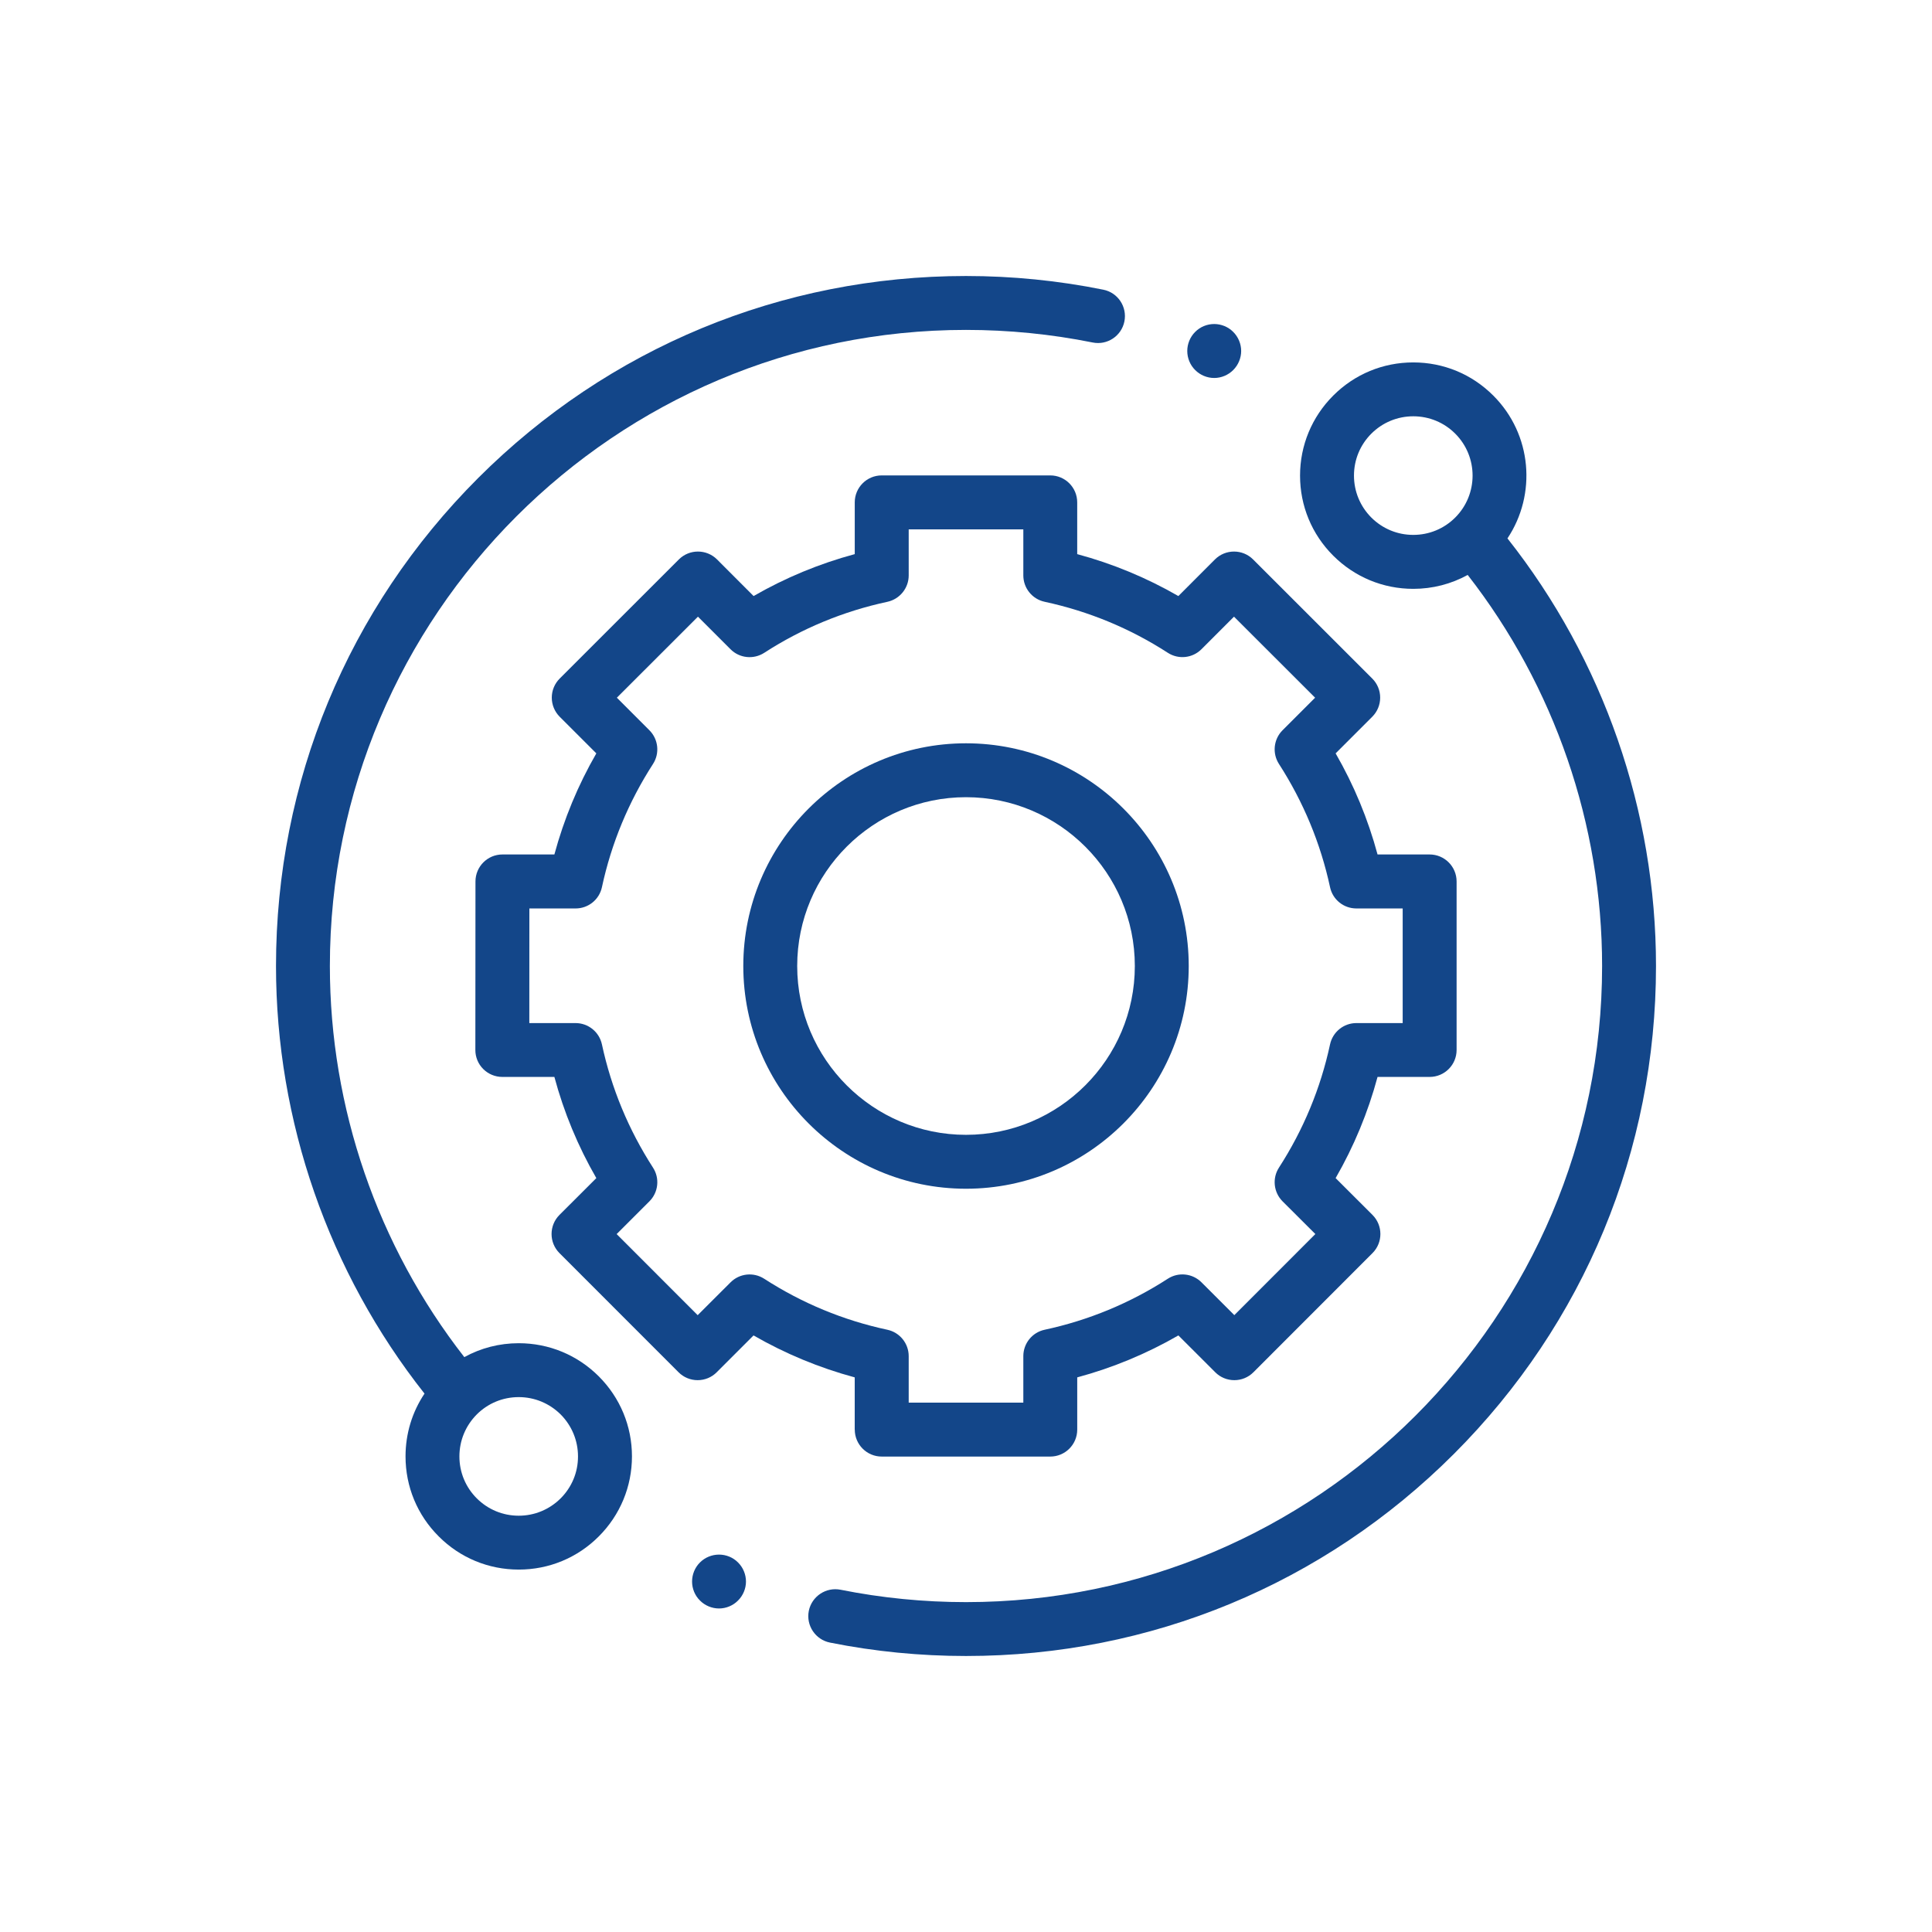
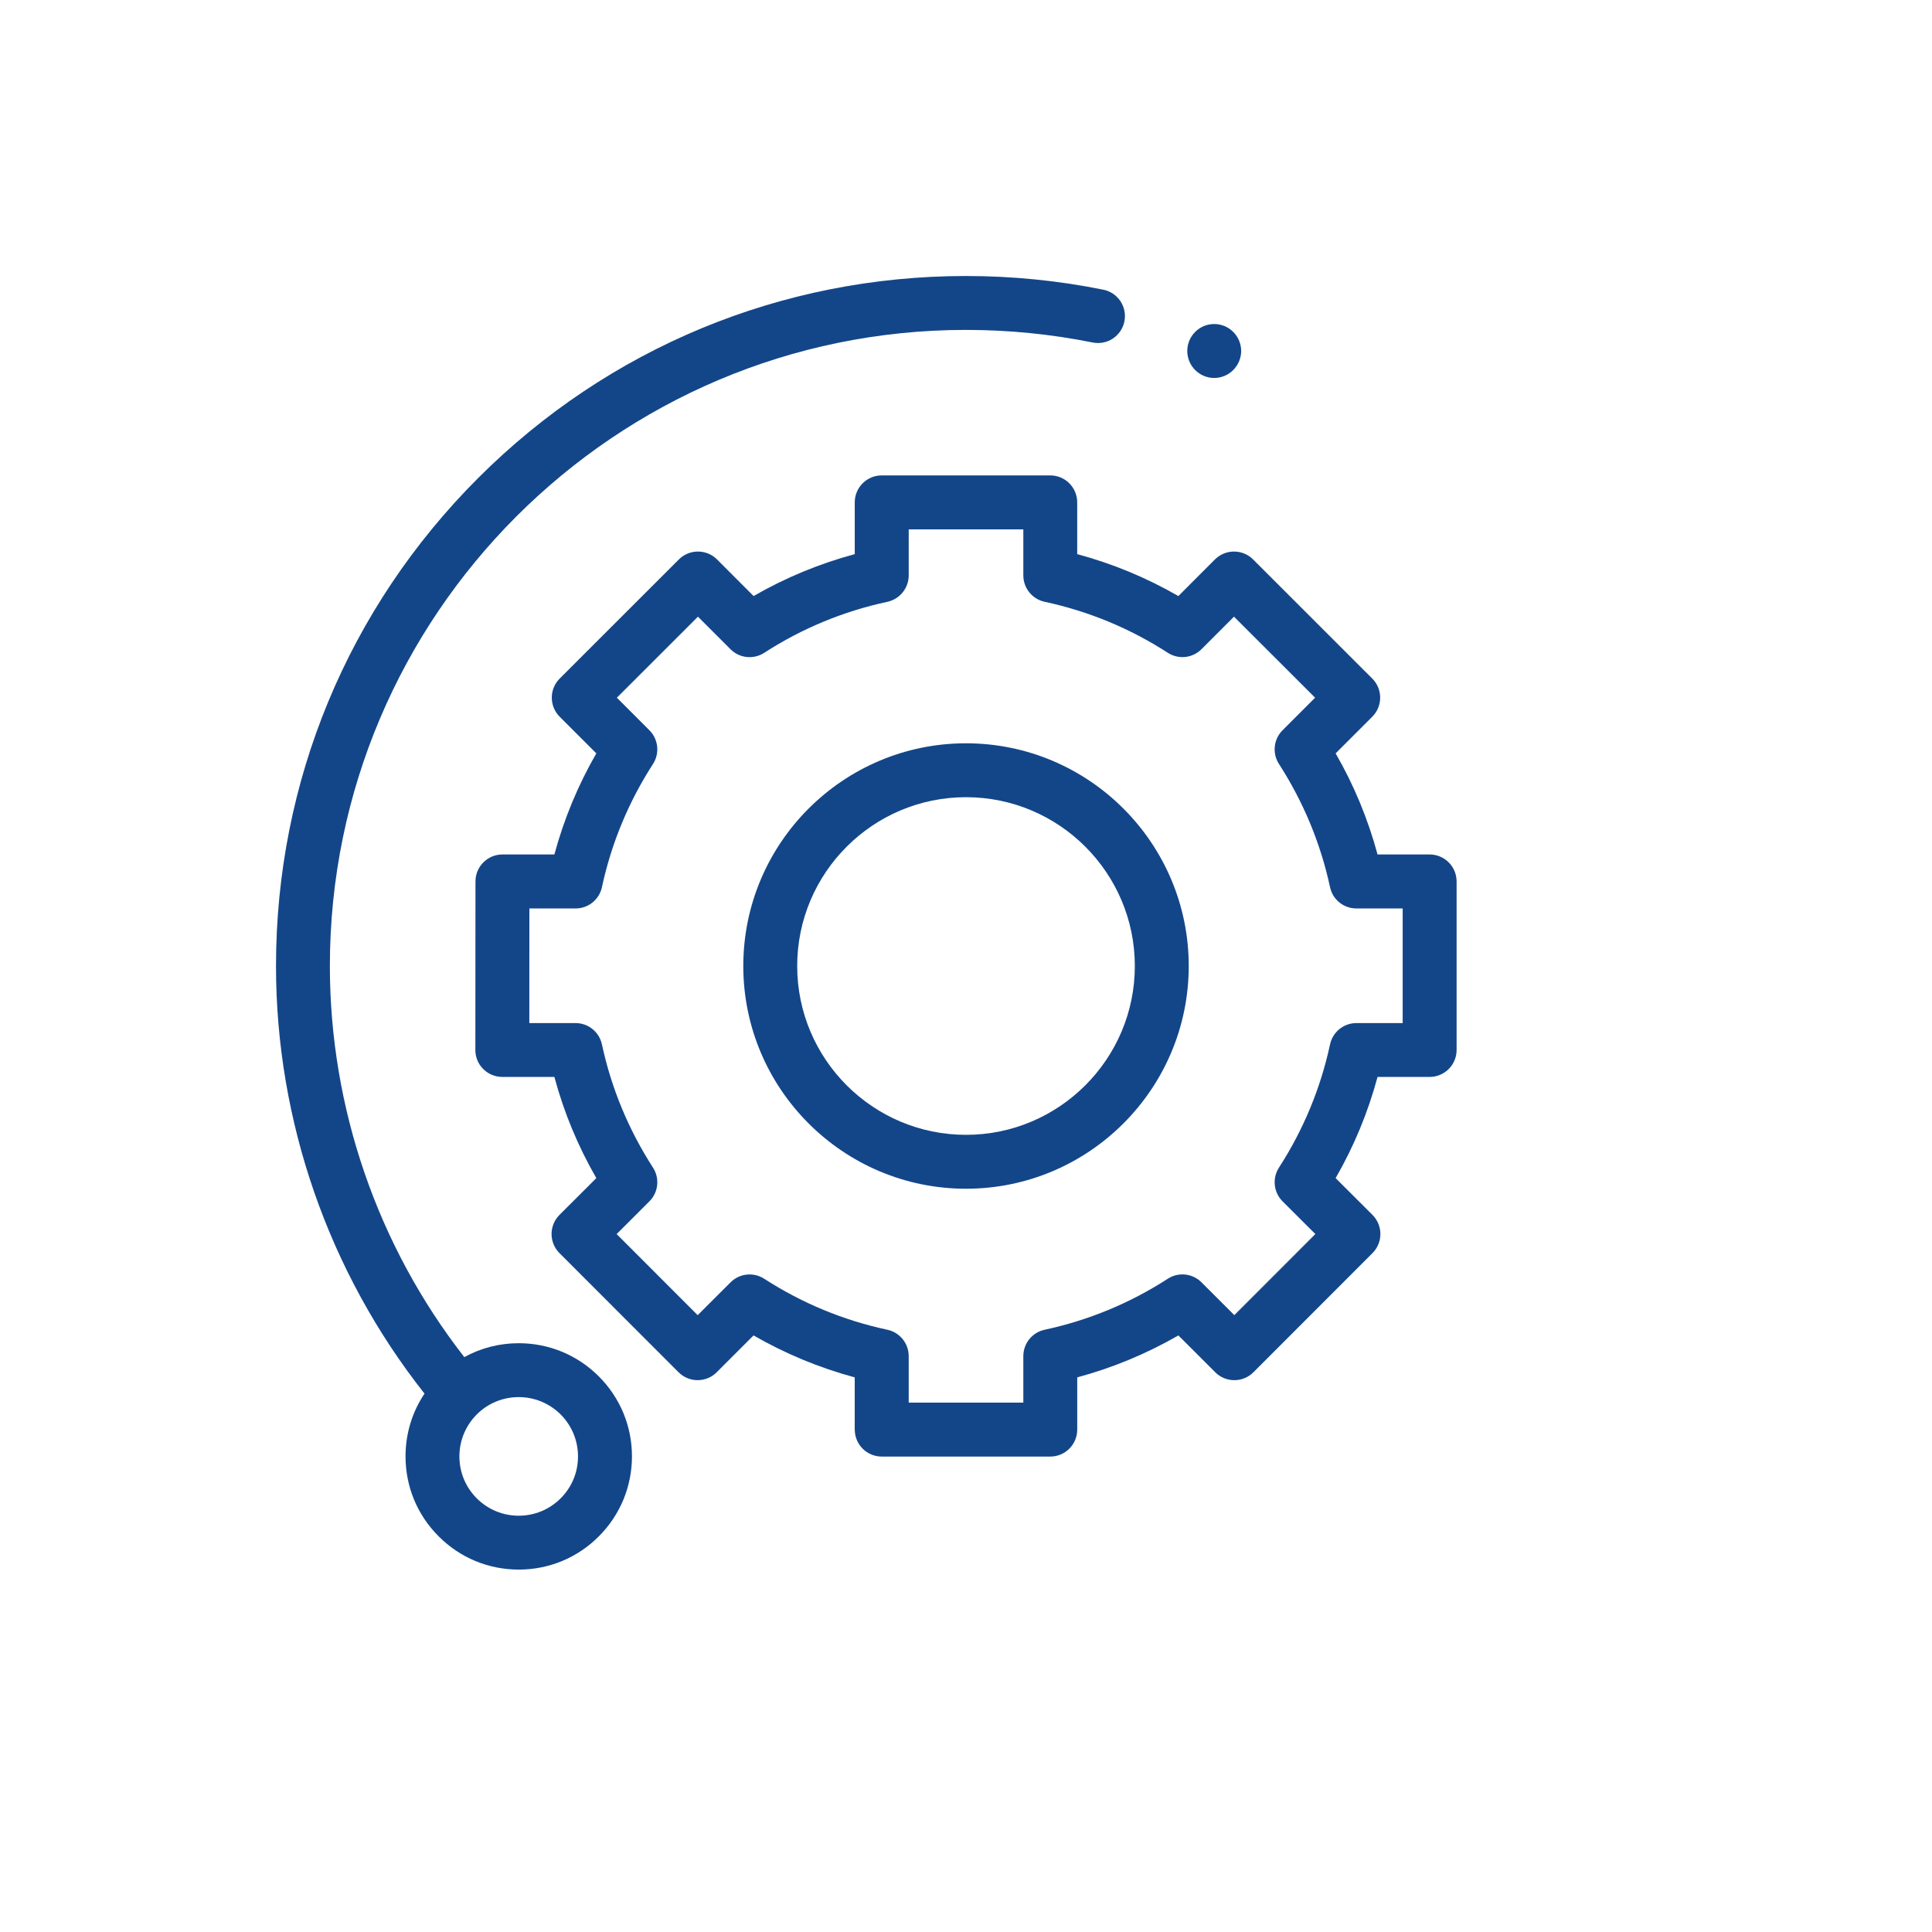
<svg xmlns="http://www.w3.org/2000/svg" version="1.1" id="Layer_1" x="0px" y="0px" width="70px" height="70.001px" viewBox="0 0 70 70.001" enable-background="new 0 0 70 70.001" xml:space="preserve">
  <rect fill="none" width="70" height="70.001" />
  <g>
    <path fill="#134689" d="M18.794,48.667c-0.701,0-1.374,0.175-1.971,0.504c-3.146-4.032-4.871-9.04-4.871-14.171   c0-12.708,10.339-23.047,23.047-23.047c1.546,0,3.089,0.154,4.59,0.456c0.527,0.108,1.043-0.234,1.15-0.762   c0.107-0.53-0.235-1.045-0.764-1.151C38.349,10.167,36.674,10,35,10c-6.676,0-12.955,2.601-17.678,7.322   C12.601,22.045,10,28.324,10,35c0,5.618,1.908,11.098,5.381,15.493c-0.448,0.668-0.688,1.453-0.688,2.275   c0,1.096,0.426,2.125,1.203,2.899c0.773,0.776,1.804,1.202,2.899,1.202c1.096,0,2.126-0.426,2.9-1.202   c0.774-0.774,1.202-1.805,1.202-2.9c0-1.095-0.428-2.125-1.202-2.899C20.92,49.094,19.89,48.667,18.794,48.667z M20.314,54.288   c-0.407,0.405-0.947,0.629-1.52,0.629c-0.575,0-1.114-0.224-1.52-0.629c-0.405-0.405-0.629-0.944-0.629-1.519   c0-0.573,0.224-1.113,0.629-1.521c0.405-0.404,0.944-0.628,1.52-0.628c0.573,0,1.112,0.224,1.52,0.628   c0.404,0.407,0.628,0.948,0.628,1.521C20.943,53.344,20.719,53.882,20.314,54.288z" />
-     <path fill="#134689" d="M54.618,19.507c1.063-1.593,0.893-3.771-0.513-5.174c-0.774-0.776-1.804-1.202-2.9-1.202   s-2.125,0.426-2.9,1.202c-0.774,0.774-1.202,1.805-1.202,2.9c0,1.096,0.427,2.126,1.202,2.9s1.804,1.202,2.9,1.202   c0.701,0,1.374-0.175,1.972-0.504c3.144,4.032,4.87,9.04,4.87,14.17c0,12.708-10.338,23.047-23.047,23.047   c-1.529,0-3.06-0.151-4.546-0.449c-0.528-0.104-1.043,0.239-1.15,0.767c-0.104,0.528,0.239,1.042,0.767,1.148   C31.684,59.838,33.342,60,35,60c6.677,0,12.956-2.6,17.678-7.322C57.4,47.956,60,41.677,60,35   C60,29.383,58.092,23.902,54.618,19.507z M49.686,18.752c-0.405-0.407-0.629-0.947-0.629-1.52c0-0.575,0.224-1.114,0.629-1.52   c0.407-0.405,0.947-0.629,1.52-0.629c0.575,0,1.115,0.224,1.52,0.629c0.838,0.838,0.838,2.201,0,3.039   c-0.405,0.405-0.945,0.629-1.52,0.629C50.633,19.381,50.093,19.157,49.686,18.752z" />
    <path fill="#134689" d="M30.97,51.797c0,0.54,0.437,0.977,0.977,0.977h6.106c0.54,0,0.977-0.437,0.977-0.977v-1.892   c1.283-0.346,2.511-0.855,3.665-1.52l1.336,1.335c0.185,0.185,0.431,0.286,0.692,0.286c0.257,0,0.506-0.101,0.69-0.286l4.316-4.319   c0.38-0.381,0.38-1,0-1.381l-1.337-1.335c0.665-1.154,1.173-2.38,1.519-3.666h1.887c0.54,0,0.977-0.437,0.977-0.977v-6.106   c0-0.537-0.437-0.977-0.977-0.977h-1.887c-0.346-1.283-0.854-2.511-1.519-3.663l1.328-1.328c0.185-0.185,0.286-0.432,0.286-0.692   c0-0.258-0.102-0.507-0.286-0.69l-4.319-4.317c-0.38-0.38-1-0.38-1.381,0l-1.326,1.327c-1.154-0.665-2.382-1.173-3.665-1.519   v-1.875c0-0.54-0.437-0.977-0.977-0.977h-6.106c-0.54,0-0.977,0.437-0.977,0.977v1.875c-1.283,0.346-2.511,0.854-3.665,1.519   l-1.325-1.327c-0.382-0.38-1.001-0.38-1.382,0l-4.319,4.317c-0.184,0.184-0.286,0.432-0.286,0.69c0,0.26,0.102,0.507,0.285,0.692   l1.329,1.328c-0.665,1.152-1.173,2.38-1.52,3.663h-1.882c-0.54,0-0.977,0.439-0.977,0.977l-0.004,6.106   c-0.001,0.261,0.103,0.509,0.285,0.691c0.185,0.184,0.433,0.286,0.692,0.286h1.886c0.346,1.286,0.854,2.512,1.52,3.666   l-1.337,1.335c-0.38,0.382-0.38,1,0,1.381l4.317,4.319c0.183,0.184,0.432,0.286,0.69,0.286h0c0.26,0,0.507-0.101,0.691-0.286   l1.335-1.335c1.155,0.665,2.383,1.173,3.666,1.52V51.797z M27.689,46.332c-0.388-0.25-0.896-0.196-1.221,0.131l-1.19,1.188   l-2.936-2.938l1.189-1.188c0.324-0.326,0.378-0.834,0.128-1.22c-0.884-1.371-1.508-2.873-1.85-4.464   c-0.097-0.451-0.494-0.773-0.955-0.773h-1.676l0.002-4.153h1.674c0.461,0,0.858-0.319,0.955-0.771   c0.342-1.592,0.966-3.093,1.85-4.463c0.25-0.386,0.195-0.896-0.128-1.22l-1.181-1.182l2.938-2.936l1.18,1.18   c0.324,0.326,0.832,0.38,1.221,0.13c1.368-0.886,2.871-1.507,4.464-1.849c0.448-0.098,0.771-0.496,0.771-0.956V19.18h4.153v1.668   c0,0.46,0.321,0.858,0.77,0.955c1.592,0.343,3.096,0.963,4.465,1.849c0.387,0.25,0.895,0.196,1.22-0.13l1.178-1.179l2.939,2.936   l-1.181,1.181c-0.324,0.325-0.378,0.834-0.128,1.221c0.883,1.371,1.507,2.871,1.85,4.463c0.096,0.452,0.494,0.771,0.954,0.771   h1.678v4.153h-1.678c-0.46,0-0.857,0.322-0.954,0.773c-0.342,1.591-0.966,3.093-1.85,4.463c-0.25,0.386-0.196,0.895,0.128,1.221   l1.19,1.187l-2.936,2.938l-1.189-1.188c-0.326-0.327-0.834-0.381-1.221-0.131c-1.37,0.886-2.873,1.507-4.465,1.849   c-0.449,0.097-0.77,0.495-0.77,0.955v1.686h-4.153v-1.686c0-0.459-0.322-0.858-0.771-0.955   C30.561,47.839,29.058,47.217,27.689,46.332z" />
    <path fill="#134689" d="M43.07,35c0-4.45-3.62-8.069-8.07-8.069S26.931,30.55,26.931,35S30.55,43.07,35,43.07   S43.07,39.451,43.07,35z M28.884,35c0-3.373,2.743-6.116,6.116-6.116s6.117,2.744,6.117,6.116S38.373,41.117,35,41.117   S28.884,38.374,28.884,35z" />
    <path fill="#134689" d="M43.993,13.695c0.256,0,0.508-0.105,0.689-0.288c0.183-0.182,0.288-0.435,0.288-0.69   c0-0.257-0.104-0.508-0.288-0.691c-0.181-0.183-0.433-0.286-0.689-0.286c-0.259,0-0.509,0.103-0.69,0.286   c-0.183,0.183-0.286,0.433-0.286,0.691c0,0.257,0.103,0.509,0.286,0.69C43.484,13.589,43.733,13.695,43.993,13.695z" />
-     <path fill="#134689" d="M26.052,56.326c-0.258,0-0.511,0.103-0.691,0.285c-0.183,0.181-0.286,0.433-0.286,0.691   c0,0.257,0.103,0.509,0.286,0.688c0.18,0.183,0.433,0.288,0.691,0.288c0.256,0,0.509-0.105,0.688-0.288   c0.183-0.18,0.288-0.433,0.288-0.688c0-0.258-0.105-0.511-0.288-0.691C26.561,56.428,26.308,56.326,26.052,56.326z" />
  </g>
</svg>